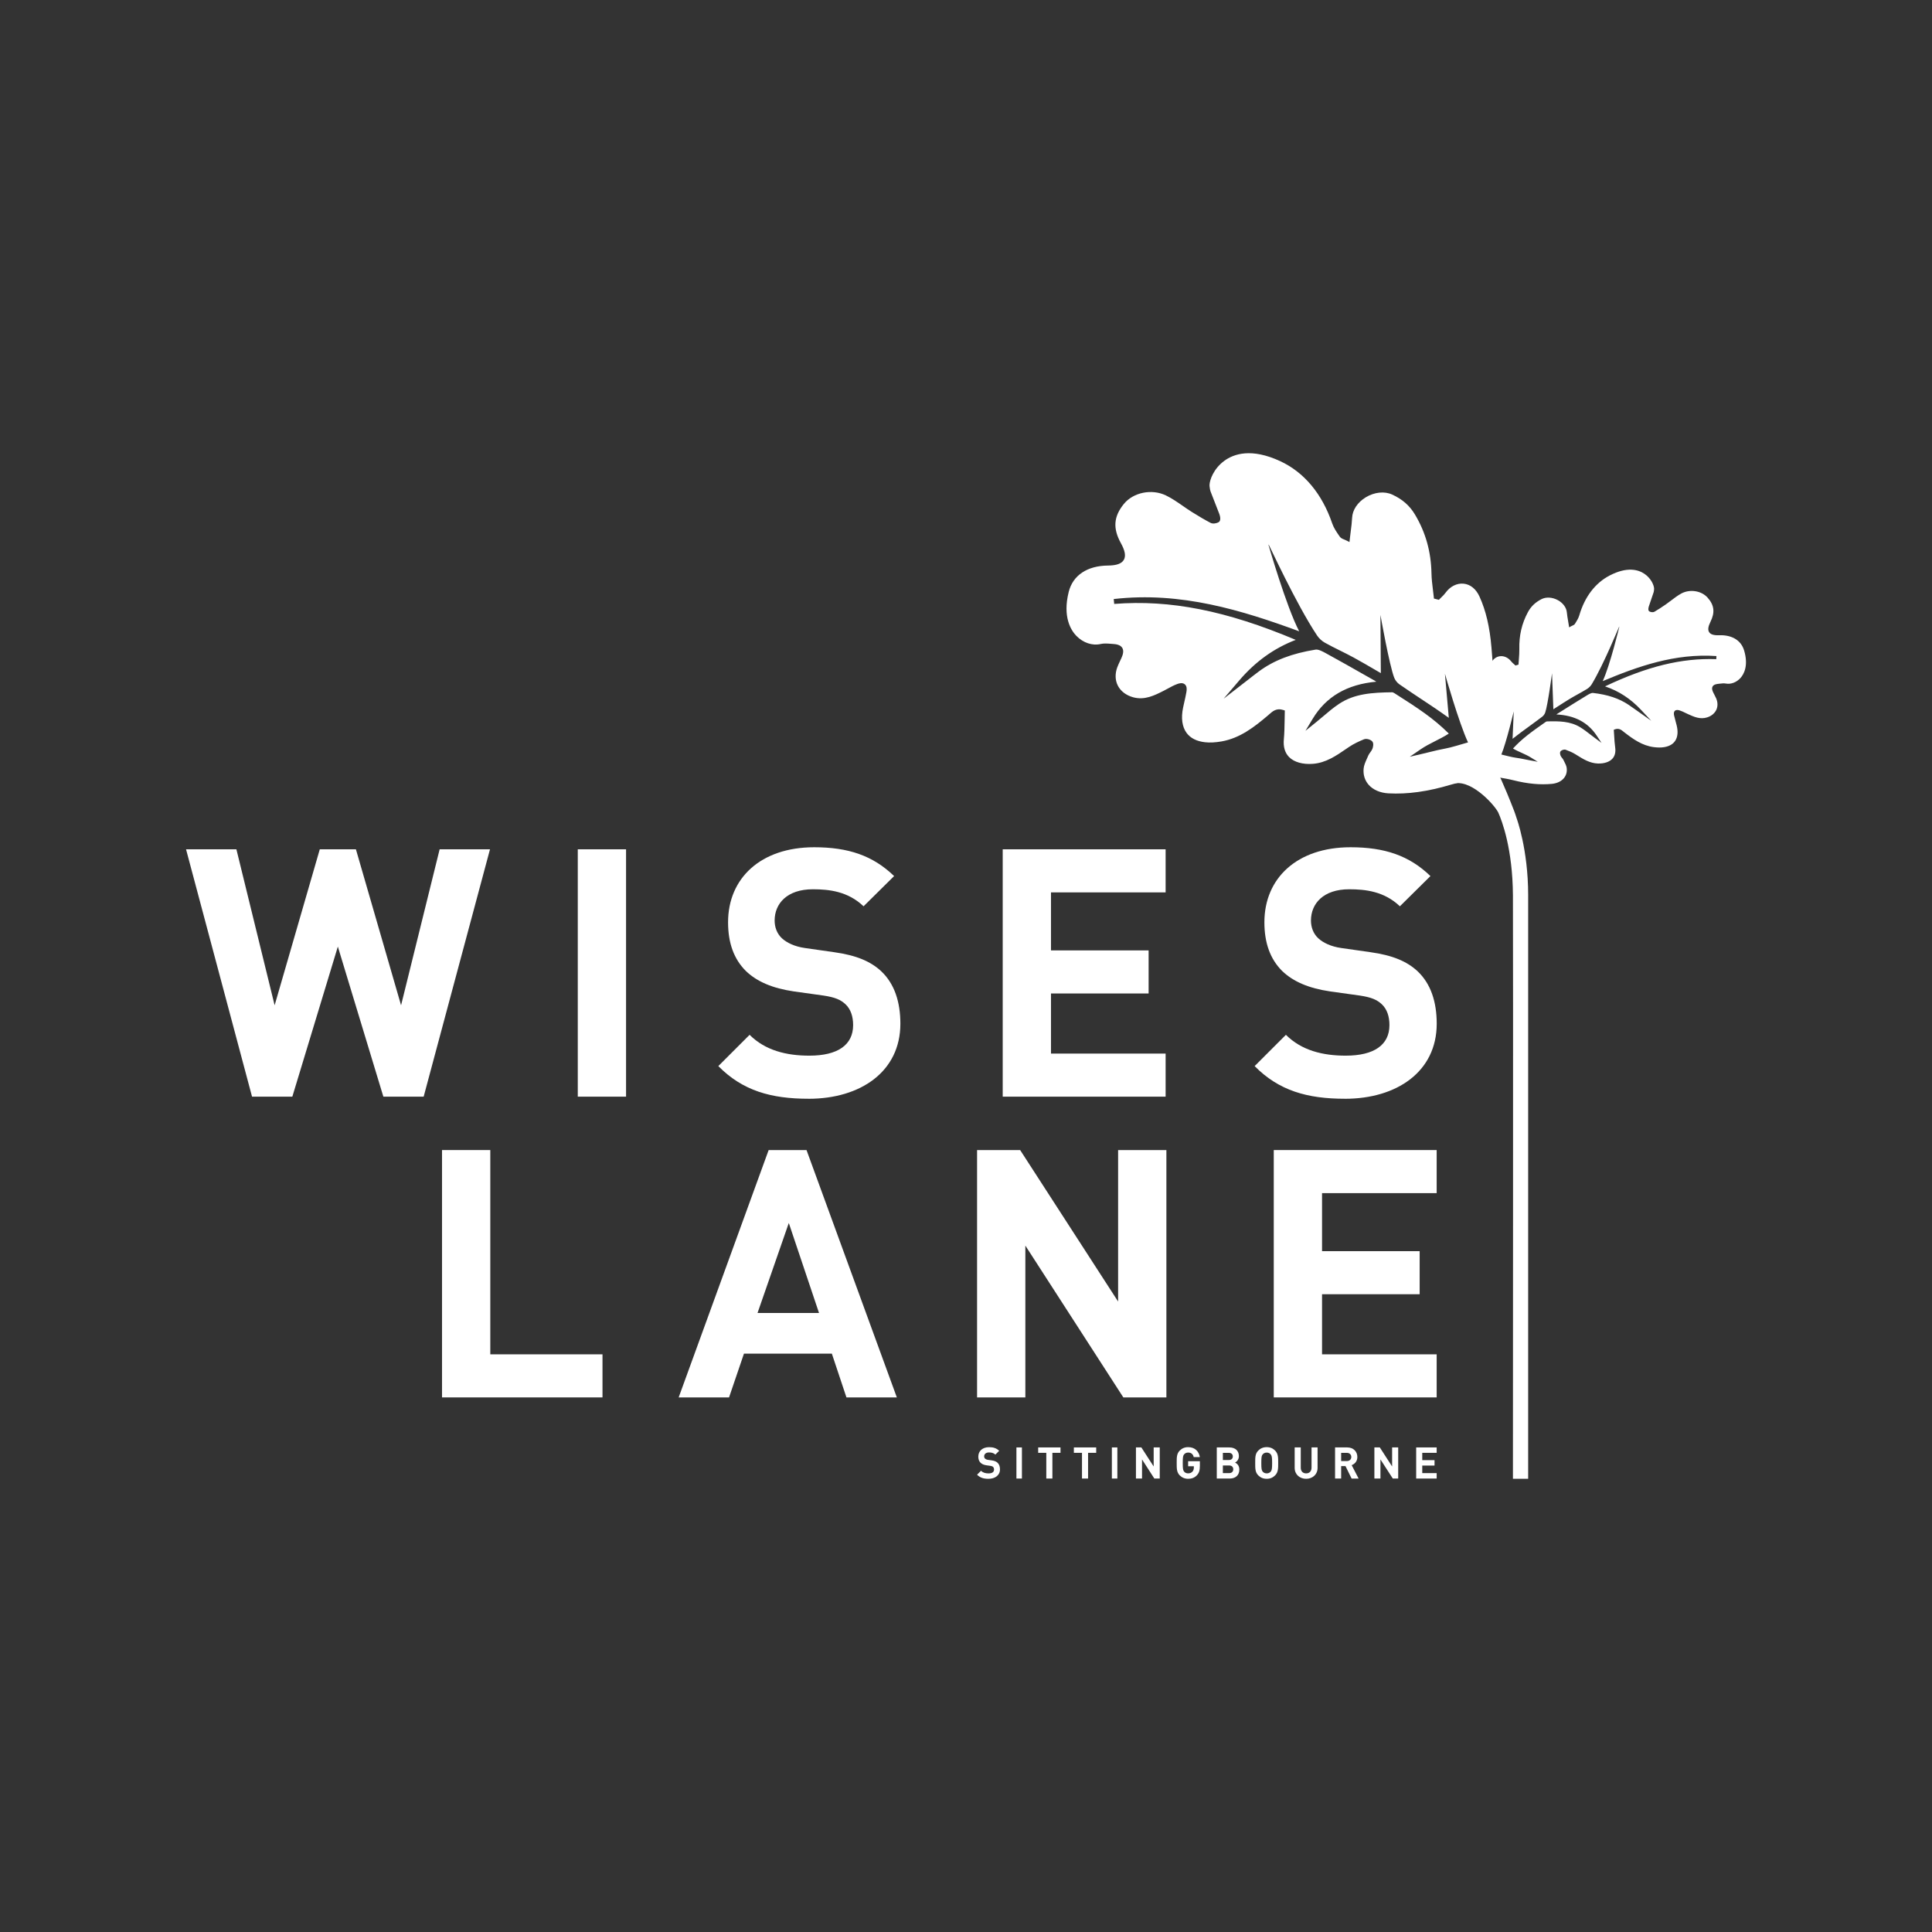
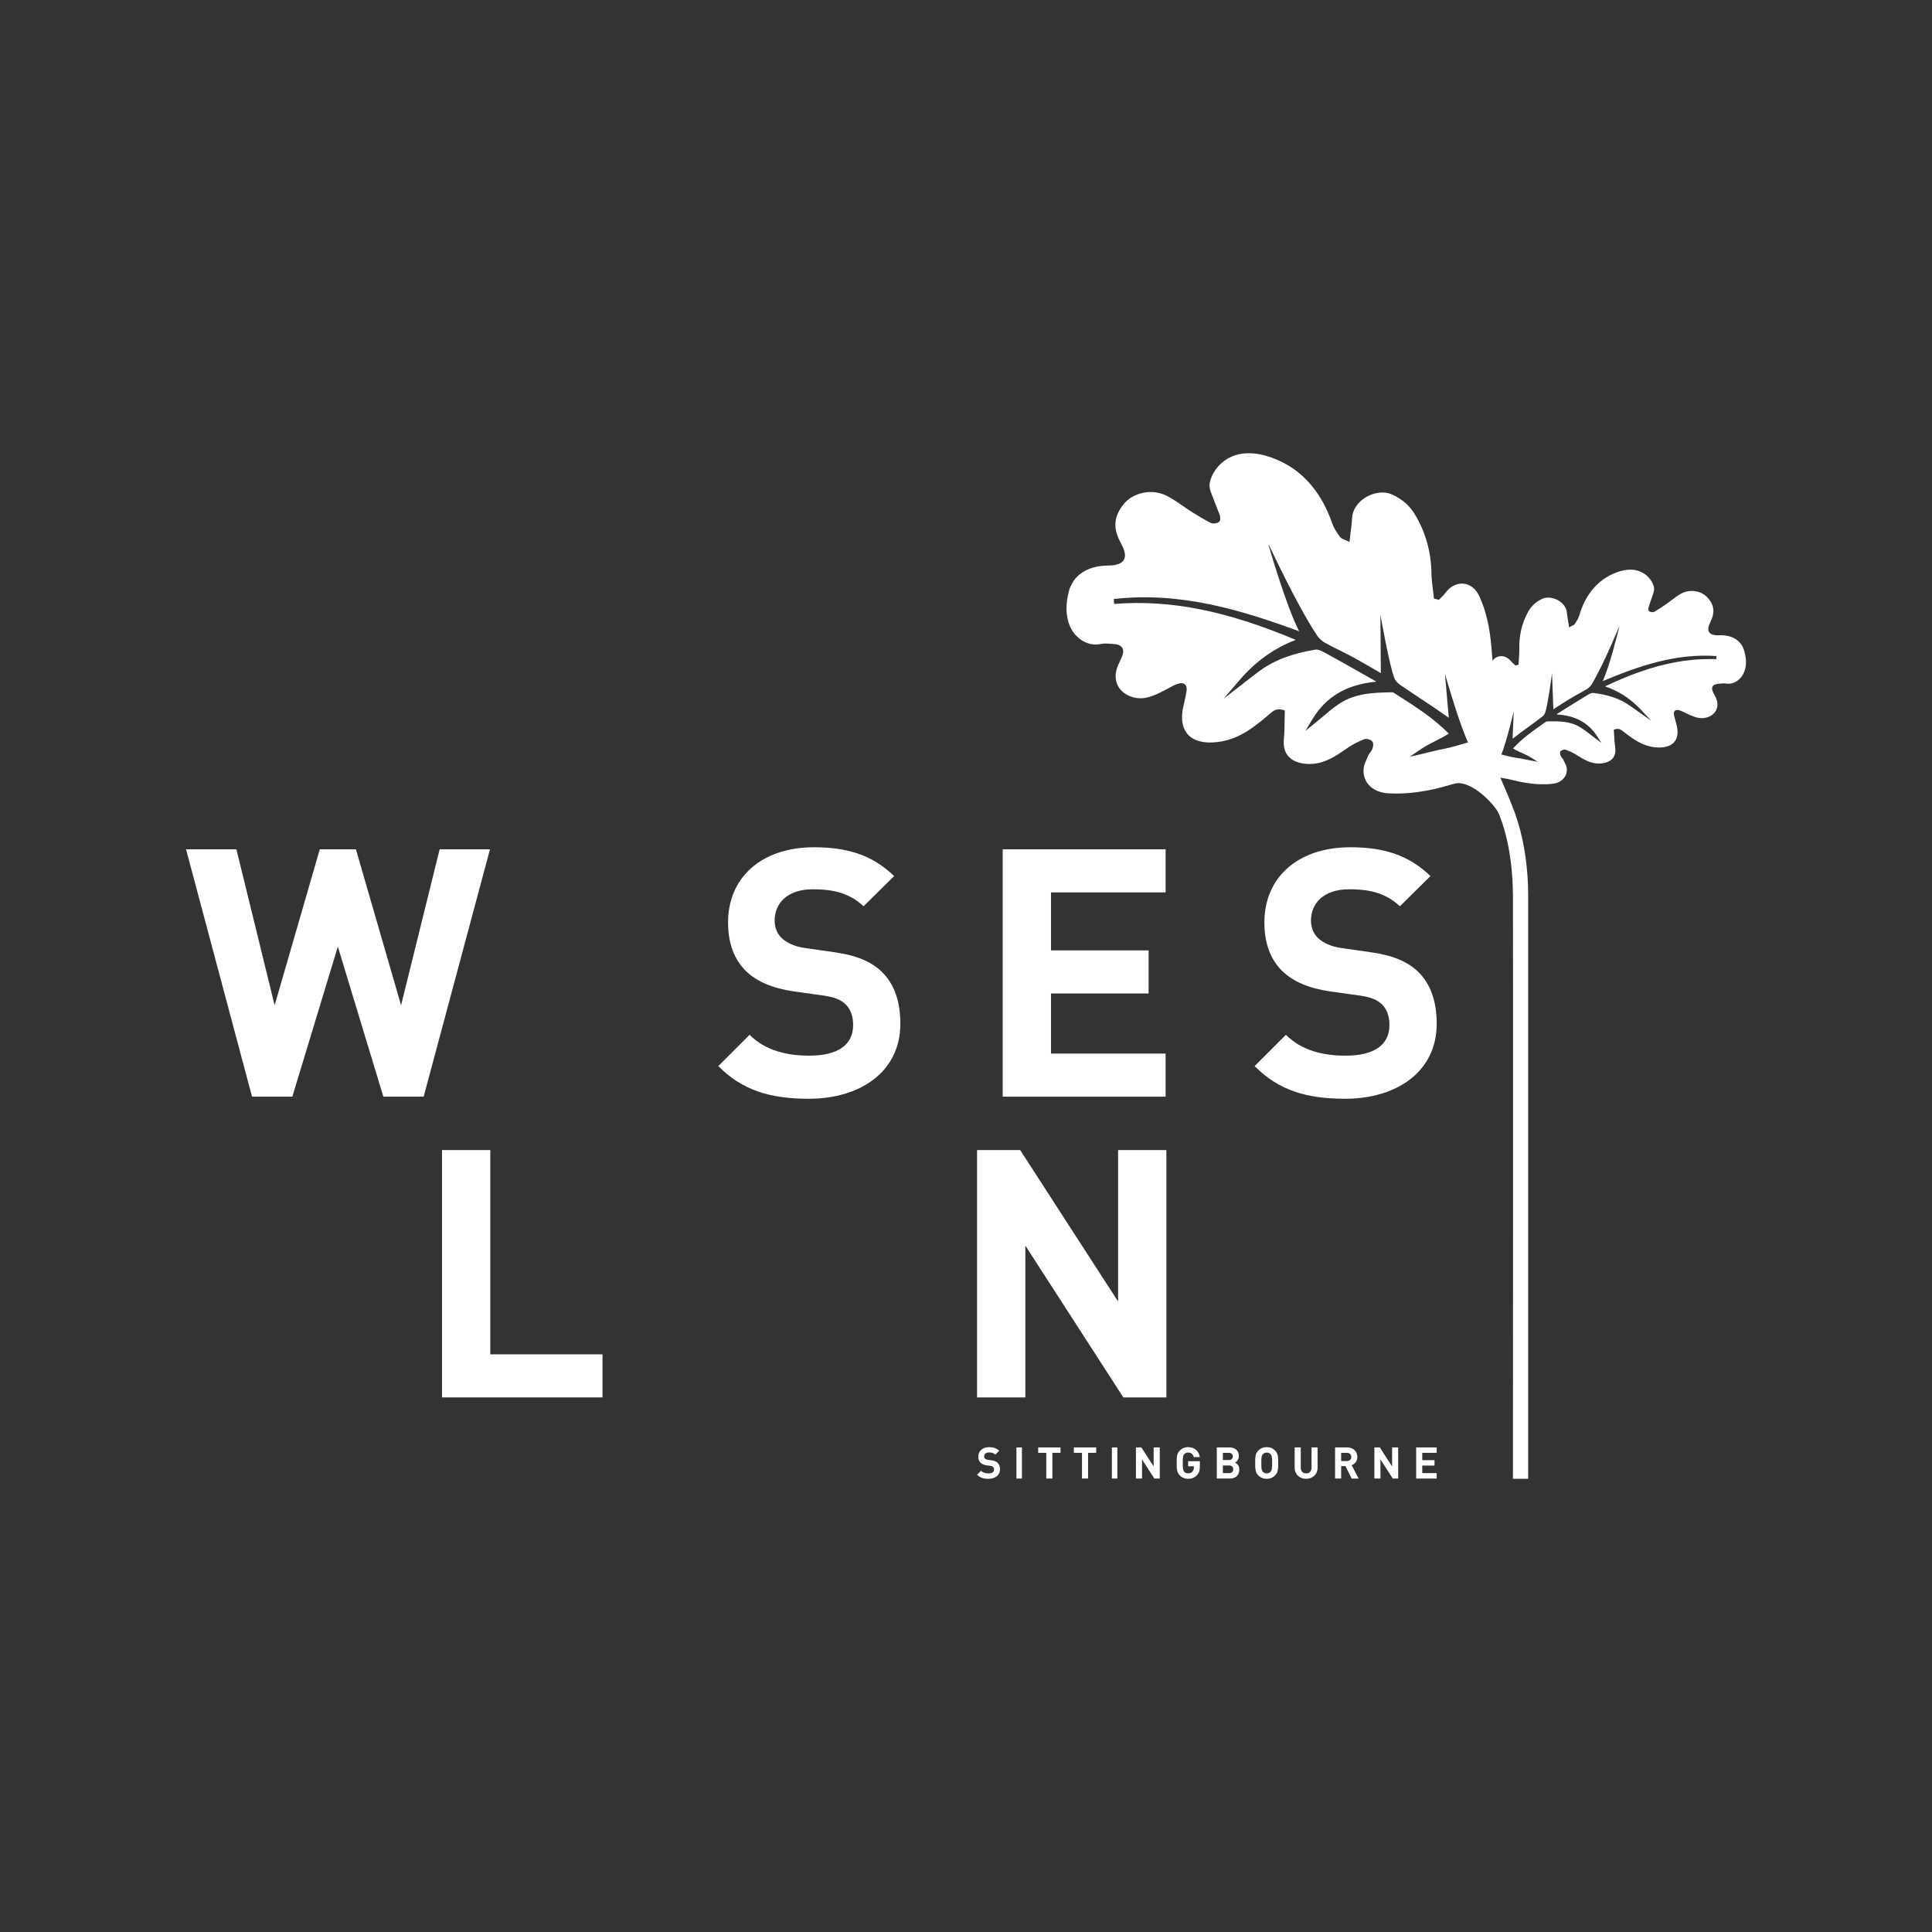
<svg xmlns="http://www.w3.org/2000/svg" id="Layer_1" data-name="Layer 1" version="1.1" viewBox="0 0 1080 1080">
  <rect x="0" y="0" width="1080" height="1080" fill="#333333" stroke="none" />
  <defs fill="#ffffff">
    <style> .cls-1 { fill: #ffffff; stroke-width: 0px; } </style>
  </defs>
  <polygon class="cls-1" points="245.76 474.77 224.2 561.97 198.96 474.77 178.76 474.77 153.52 561.97 132.15 474.77 104 474.77 140.89 613.03 163.42 613.03 188.86 529.15 214.3 613.03 236.83 613.03 273.91 474.77 245.76 474.77" fill="#ffffff" />
-   <rect class="cls-1" x="322.98" y="474.77" width="26.99" height="138.27" fill="#ffffff" />
  <path class="cls-1" d="M452.04,614.21c-20.97,0-36.9-4.47-50.49-18.26l17.48-17.48c8.74,8.74,20.59,11.65,33.4,11.65,15.93,0,24.47-6.02,24.47-17.09,0-4.85-1.36-8.93-4.27-11.65-2.72-2.53-5.82-3.88-12.23-4.85l-16.7-2.33c-11.85-1.75-20.59-5.44-26.8-11.45-6.61-6.61-9.91-15.54-9.91-27.19,0-24.66,18.26-41.94,48.16-41.94,19.03,0,32.82,4.66,44.66,16.11l-17.08,16.89c-8.74-8.35-19.23-9.51-28.35-9.51-14.37,0-21.36,7.96-21.36,17.48,0,3.5,1.16,7.19,4.07,9.91,2.72,2.52,7.19,4.65,12.82,5.44l16.31,2.33c12.62,1.75,20.59,5.24,26.41,10.68,7.38,6.99,10.68,17.09,10.68,29.32,0,26.8-22.33,41.95-51.27,41.95" fill="#ffffff" />
  <polygon class="cls-1" points="560.52 613.04 560.52 474.77 651.59 474.77 651.59 498.85 587.51 498.85 587.51 531.28 642.08 531.28 642.08 555.36 587.51 555.36 587.51 588.96 651.59 588.96 651.59 613.04 560.52 613.04" fill="#ffffff" />
  <path class="cls-1" d="M751.84,614.21c-20.97,0-36.9-4.47-50.49-18.26l17.48-17.48c8.74,8.74,20.59,11.65,33.4,11.65,15.93,0,24.47-6.02,24.47-17.09,0-4.85-1.36-8.93-4.27-11.65-2.72-2.53-5.82-3.88-12.23-4.85l-16.7-2.33c-11.85-1.75-20.59-5.44-26.8-11.45-6.61-6.61-9.9-15.54-9.9-27.19,0-24.66,18.25-41.94,48.16-41.94,19.03,0,32.82,4.66,44.66,16.11l-17.08,16.89c-8.74-8.35-19.23-9.51-28.35-9.51-14.37,0-21.36,7.96-21.36,17.48,0,3.5,1.16,7.19,4.08,9.91,2.72,2.52,7.18,4.65,12.82,5.44l16.31,2.33c12.62,1.75,20.59,5.24,26.41,10.68,7.38,6.99,10.68,17.09,10.68,29.32,0,26.8-22.33,41.95-51.27,41.95" fill="#ffffff" />
  <polygon class="cls-1" points="247.09 781.16 247.09 642.89 274.08 642.89 274.08 757.08 336.8 757.08 336.8 781.16 247.09 781.16" fill="#ffffff" />
-   <path class="cls-1" d="M440.94,683.67l-17.48,50.3h34.38l-16.89-50.3ZM473.17,781.16l-8.16-24.47h-49.13l-8.34,24.47h-28.16l50.3-138.27h21.17l50.49,138.27h-28.16Z" fill="#ffffff" />
  <polygon class="cls-1" points="627.95 781.16 573.18 696.3 573.18 781.16 546.19 781.16 546.19 642.89 570.27 642.89 625.03 727.56 625.03 642.89 652.02 642.89 652.02 781.16 627.95 781.16" fill="#ffffff" />
-   <polygon class="cls-1" points="712.04 781.16 712.04 642.89 803.11 642.89 803.11 666.97 739.03 666.97 739.03 699.41 793.6 699.41 793.6 723.48 739.03 723.48 739.03 757.08 803.11 757.08 803.11 781.16 712.04 781.16" fill="#ffffff" />
  <path class="cls-1" d="M552.54,826.66c-2.64,0-4.64-.56-6.35-2.29l2.2-2.2c1.1,1.1,2.59,1.47,4.2,1.47,2,0,3.08-.76,3.08-2.15,0-.62-.17-1.12-.54-1.47-.34-.32-.73-.49-1.53-.61l-2.1-.29c-1.5-.22-2.59-.68-3.37-1.44-.83-.83-1.25-1.96-1.25-3.42,0-3.1,2.3-5.28,6.06-5.28,2.39,0,4.13.59,5.61,2.03l-2.14,2.12c-1.1-1.05-2.42-1.2-3.57-1.2-1.81,0-2.69,1-2.69,2.2,0,.44.14.9.52,1.25.34.32.9.58,1.61.68l2.05.29c1.58.22,2.59.66,3.32,1.34.93.88,1.35,2.15,1.35,3.69,0,3.37-2.81,5.28-6.45,5.28" fill="#ffffff" />
  <rect class="cls-1" x="568.19" y="809.12" width="3.07" height="17.39" fill="#ffffff" />
  <polygon class="cls-1" points="580.35 809.12 580.35 812.14 584.89 812.14 584.89 826.51 588.29 826.51 588.29 812.14 592.83 812.14 592.83 809.12 580.35 809.12" fill="#ffffff" />
  <polygon class="cls-1" points="600.3 809.12 600.3 812.14 604.84 812.14 604.84 826.51 608.24 826.51 608.24 812.14 612.78 812.14 612.78 809.12 600.3 809.12" fill="#ffffff" />
  <rect class="cls-1" x="621.54" y="809.12" width="3.07" height="17.39" fill="#ffffff" />
  <polygon class="cls-1" points="644.91 809.12 644.91 819.77 638.02 809.12 635 809.12 635 826.51 638.4 826.51 638.4 815.83 645.28 826.51 648.31 826.51 648.31 809.12 644.91 809.12" fill="#ffffff" />
  <g>
    <path class="cls-1" d="M669.09,824.68c-1.39,1.44-3.05,1.98-4.91,1.98s-3.47-.68-4.69-1.91c-1.76-1.76-1.71-3.93-1.71-6.94s-.05-5.18,1.71-6.93c1.22-1.22,2.73-1.91,4.69-1.91,4.03,0,6.08,2.64,6.54,5.56h-3.42c-.39-1.63-1.39-2.54-3.13-2.54-.93,0-1.68.37-2.18.93-.66.73-.83,1.53-.83,4.88s.17,4.18.83,4.91c.49.57,1.25.91,2.18.91,1.03,0,1.86-.37,2.42-.98.57-.63.78-1.42.78-2.32v-.66h-3.2v-2.83h6.57v2.54c0,2.52-.44,4.03-1.66,5.3" fill="#ffffff" />
    <path class="cls-1" d="M687.13,819.21h-3.54v4.27h3.54c1.54,0,2.27-.98,2.27-2.14s-.73-2.13-2.27-2.13M686.91,812.15h-3.32v4.01h3.32c1.44,0,2.24-.8,2.24-2s-.8-2.01-2.24-2.01M687.47,826.51h-7.28v-17.39h6.99c3.4,0,5.37,1.9,5.37,4.88,0,1.93-1.27,3.18-2.15,3.59,1.05.49,2.39,1.59,2.39,3.91,0,3.25-2.22,5.01-5.33,5.01" fill="#ffffff" />
    <path class="cls-1" d="M710.28,812.93c-.49-.57-1.25-.93-2.17-.93s-1.71.37-2.2.93c-.66.73-.83,1.53-.83,4.88s.17,4.16.83,4.89c.49.56,1.27.93,2.2.93s1.68-.37,2.17-.93c.66-.73.85-1.54.85-4.89s-.19-4.15-.85-4.88M712.79,824.75c-1.22,1.22-2.71,1.91-4.69,1.91s-3.5-.68-4.72-1.91c-1.76-1.76-1.71-3.93-1.71-6.94s-.05-5.18,1.71-6.94c1.22-1.22,2.74-1.91,4.72-1.91s3.47.69,4.69,1.91c1.76,1.76,1.73,3.93,1.73,6.94s.02,5.18-1.73,6.94" fill="#ffffff" />
    <path class="cls-1" d="M730.13,826.66c-3.57,0-6.4-2.42-6.4-6.11v-11.43h3.4v11.31c0,2.01,1.17,3.2,3,3.2s3.03-1.2,3.03-3.2v-11.31h3.37v11.43c0,3.69-2.83,6.11-6.4,6.11" fill="#ffffff" />
    <path class="cls-1" d="M752.91,812.15h-3.2v4.59h3.2c1.49,0,2.47-.95,2.47-2.29s-.98-2.3-2.47-2.3M755.55,826.51l-3.4-6.94h-2.44v6.94h-3.4v-17.39h6.82c3.54,0,5.64,2.42,5.64,5.33,0,2.44-1.49,3.96-3.18,4.57l3.88,7.5h-3.93Z" fill="#ffffff" />
  </g>
  <polygon class="cls-1" points="778.2 809.12 778.2 819.77 771.32 809.12 768.29 809.12 768.29 826.51 771.68 826.51 771.68 815.83 778.58 826.51 781.6 826.51 781.6 809.12 778.2 809.12" fill="#ffffff" />
  <polygon class="cls-1" points="791.65 809.12 791.65 826.51 803.11 826.51 803.11 823.48 795.05 823.48 795.05 819.26 801.91 819.26 801.91 816.23 795.05 816.23 795.05 812.14 803.11 812.14 803.11 809.12 791.65 809.12" fill="#ffffff" />
  <g>
    <path class="cls-1" d="M836.56,430.34c-3.11-6.98-39.04,9.62-22.66,7.5,9.38-1.21,21.56,12.1,23.66,16.41,2.12,4.76,8,20.26,8.18,46.23.17,25.02,0,326.17,0,326.17h8.51v-326.34c0-25.64-6.46-42.92-6.45-42.92-.45-1.49-1.1-3.36-1.41-4.14-5.74-14.9-10.07-23.63-9.83-22.91" fill="#ffffff" />
    <path class="cls-1" d="M959.41,368.47c-19.37-.67-38.62,4.03-62.18,15.22,7.67,2.57,14.27,6.88,20.13,13.13l5.71,6.1-8.66-6.12c-1.33-.95-2.66-1.9-4.02-2.81-5.32-3.57-11.63-5.67-19.87-6.63-1-.11-2.47.78-3.44,1.37-4.59,2.78-9.14,5.64-13.69,8.5l-2.75,1.73c-.21.13-.41.27-.62.42,10.2.5,17.6,4.39,22.56,11.86l2.69,4.03-3.91-2.88c-.8-.59-1.61-1.21-2.43-1.85-1.82-1.41-3.7-2.87-5.71-4.08-5.5-3.3-11.65-3.39-18.54-3.18-.12,0-.38.09-.72.34-8.16,5.73-13.04,9.23-18.19,14.81,3.27,1.93,6.8,3.03,9.99,5.01l3.87,2.4-4.48-.83c-.84-.16-1.67-.33-2.5-.49-1.82-.36-3.7-.74-5.54-.98-1.86-.24-5.15-1.12-7.84-1.76,2.86-6.92,6.92-24.09,6.92-24.09l-.65,15.31.23-.18c1.35-1.05,2.8-2.19,4.29-3.29,1.52-1.13,3.05-2.24,4.58-3.36,2.5-1.83,5.01-3.65,7.48-5.54.71-.54,1.36-1.44,1.65-2.28,1.49-4.27,3.82-21.99,3.82-21.99l.75,20.13,1.77-1.14c2.4-1.55,4.86-3.14,7.37-4.66,1.51-.92,3.06-1.78,4.61-2.64,1.72-.96,3.45-1.91,5.12-2.95,1.01-.63,1.97-1.6,2.58-2.6,6.83-11.31,15.36-32.52,15.34-32.16l.08.02c-.04.18-5.21,21.66-9.28,30.39,19.41-8.13,40.3-15.64,63.57-14.01l-.09,1.71ZM974.96,363.59c-1.68-5.65-6.78-8.74-13.97-8.49-2.98.11-4.74-.44-5.56-1.71-.83-1.27-.59-3.12.73-5.8,2.61-5.27,2.13-9.31-1.6-13.51-3.43-3.86-9.86-4.89-14.65-2.33-1.98,1.07-3.86,2.49-5.67,3.87-1.01.77-2.02,1.54-3.06,2.26-2.43,1.69-4.44,2.98-6.32,4.07-.79.46-2.06.28-2.84-.15-.98-.55-.44-2.42-.32-2.79.46-1.41.94-2.82,1.43-4.22.43-1.22.85-2.45,1.25-3.68.14-.43.18-.92.23-1.45l.03-.32c.02-.14.02-.3,0-.49-.14-1.83-1.7-5.59-5.42-8.1-3.47-2.35-9.66-4.09-19.36.93-8.11,4.21-14,11.92-17.03,22.33-.47,1.6-1.37,3.04-2.24,4.42l-.17.27c-.34.55-.93.81-1.49,1.06-.23.1-.47.2-.7.34l-1.07.6-.19-1.21c-.13-.84-.27-1.65-.4-2.42-.28-1.63-.55-3.18-.69-4.73-.25-2.7-2.13-5.26-5.03-6.85-3.04-1.67-6.56-1.89-9.15-.56-3.47,1.77-5.88,4.09-7.6,7.29-3.41,6.34-4.97,13.07-4.78,20.59.04,1.88-.11,3.78-.25,5.62-.07.83-.13,1.67-.18,2.5l-.03.59-1.7.52-.36-.35c-.2-.19-.41-.37-.62-.55-.48-.43-.99-.88-1.41-1.41-1.68-2.14-4.07-3.21-6.39-2.88-2.33.33-4.21,2-5.3,4.7-2.01,4.97-3.08,10.63-3.36,17.83-.39,9.74-.53,19.53-.64,29.55-.02,1.86.19,3.79.39,5.64.08.73.16,1.46.23,2.19.04.48.07.93.1,1.35.03.44.07.95.11,1.33.03.06,4.07,4.41,4.11,4.46,1.45.28,2.9.53,4.36.77,2.48.42,5.05.85,7.54,1.48,8.02,2.02,15.11,2.68,21.67,2.03,2.88-.29,5.28-1.46,6.74-3.31,1.24-1.56,1.74-3.49,1.46-5.61-.15-1.16-.76-2.35-1.35-3.51-.17-.34-.35-.69-.52-1.04-.14-.3-.38-.6-.64-.92-.3-.37-.61-.75-.84-1.23-.23-.47-.71-1.98.03-2.7.63-.61,1.89-1.05,2.78-.73,1.66.61,3.6,1.38,5.33,2.45l.77.48c3.8,2.37,7.39,4.6,11.9,4.75,3.51.11,6.47-.88,8.12-2.72,1.38-1.53,1.89-3.65,1.53-6.23-.3-2.12-.43-4.29-.55-6.38-.06-.96-.11-1.92-.19-2.89l-.04-.64.6-.23c2.24-.83,3.65.32,4.79,1.25l.45.36c5.03,3.91,10.08,7.48,16.51,8.32,2.14.28,4.06.29,5.7.03,2.91-.46,5.01-1.65,6.27-3.55,1.43-2.17,1.71-5.2.8-8.75-.17-.65-.34-1.3-.52-1.96-.31-1.12-.62-2.26-.87-3.4-.18-.82-.33-1.99.44-2.69.84-.76,2.15-.35,2.58-.22,1.17.37,2.27.9,3.34,1.43.46.22.91.44,1.37.65,3.37,1.53,6.85,3.11,10.81,1.81,2.38-.78,4.17-2.29,5.07-4.26.86-1.91.83-4.16-.11-6.35-.3-.71-.66-1.4-1.02-2.08-.18-.34-.36-.68-.53-1.03-.53-1.05-1.06-2.4-.46-3.5.6-1.11,2.05-1.39,3.24-1.51l.79-.09c1.12-.13,2.27-.28,3.41-.07,2.84.52,5.97-.68,8.16-3.11,1.86-2.08,4.59-6.83,2.03-15.4" fill="#ffffff" />
    <path class="cls-1" d="M622.61,334.87c37.45-4.31,71.71,6.3,103.64,18.03-7.2-13.8-17.09-48.1-17.18-48.39l.12-.04c-.06-.58,15.25,33.04,27.08,50.8,1.05,1.58,2.68,3.08,4.35,4.01,2.78,1.55,5.63,2.98,8.48,4.39,2.56,1.27,5.12,2.55,7.63,3.92,4.16,2.27,8.25,4.66,12.23,6.99l2.94,1.71-.23-32.54s5.03,28.42,7.75,35.21c.54,1.34,1.65,2.74,2.83,3.56,4.11,2.86,8.3,5.64,12.47,8.41,2.55,1.69,5.1,3.38,7.64,5.09,2.48,1.67,4.91,3.41,7.16,5l.38.28-2.17-24.67s7.78,27.41,12.91,38.38c-4.29,1.22-9.54,2.88-12.52,3.4-2.96.52-5.97,1.26-8.88,1.98-1.33.33-2.67.66-4.01.97l-7.16,1.67,6.07-4.15c5-3.42,10.61-5.45,15.76-8.8-8.72-8.64-16.85-13.94-30.43-22.6-.58-.37-1-.49-1.2-.49-11.13.14-21.06.73-29.7,6.46-3.16,2.09-6.09,4.59-8.93,7-1.27,1.08-2.53,2.15-3.79,3.16l-6.09,4.92,4.04-6.71c7.49-12.41,19.14-19.23,35.58-20.76-.35-.23-.69-.44-1.03-.63l-4.57-2.59c-7.55-4.29-15.1-8.58-22.72-12.74-1.61-.88-4.05-2.21-5.64-1.96-13.23,2.13-23.27,5.98-31.61,12.13-2.12,1.57-4.2,3.2-6.28,4.83l-13.53,10.5,8.78-10.26c9-10.52,19.34-17.95,31.55-22.65-38.84-16.36-70.26-22.56-101.48-20.09l-.27-2.75ZM601.82,355.57c3.7,3.78,8.83,5.48,13.39,4.44,1.83-.42,3.7-.28,5.52-.14l1.29.09c1.93.12,4.28.47,5.34,2.21,1.05,1.73.29,3.95-.49,5.69-.25.57-.52,1.13-.79,1.7-.53,1.13-1.07,2.26-1.5,3.43-1.34,3.6-1.24,7.24.29,10.26,1.58,3.11,4.6,5.42,8.49,6.51,6.48,1.81,11.99-.99,17.32-3.7.73-.37,1.45-.76,2.17-1.16,1.68-.92,3.42-1.87,5.28-2.54.68-.25,2.78-1,4.18.17,1.29,1.08,1.13,2.98.9,4.32-.32,1.86-.74,3.71-1.16,5.55-.24,1.06-.48,2.13-.7,3.19-1.21,5.8-.54,10.67,1.92,14.06,2.16,2.97,5.65,4.74,10.38,5.27,2.66.3,5.75.14,9.19-.46,10.31-1.82,18.21-7.96,26.05-14.62l.7-.62c1.77-1.57,3.97-3.54,7.65-2.36l.99.32-.03,1.04c-.05,1.56-.07,3.11-.09,4.67-.06,3.39-.11,6.9-.43,10.35-.4,4.2.58,7.57,2.91,9.95,2.8,2.85,7.65,4.23,13.31,3.8,7.27-.56,12.91-4.43,18.87-8.52l1.21-.83c2.72-1.86,5.78-3.24,8.42-4.34,1.4-.59,3.48.03,4.53.97,1.25,1.12.57,3.59.24,4.37-.33.78-.8,1.42-1.26,2.05-.39.53-.75,1.03-.96,1.52-.24.57-.5,1.14-.76,1.71-.86,1.91-1.76,3.89-1.92,5.77-.3,3.44.66,6.53,2.76,8.95,2.5,2.87,6.45,4.59,11.12,4.85,10.64.58,22.04-1,34.83-4.83,3.98-1.19,8.08-2.07,12.06-2.93,2.33-.5,4.67-1,6.99-1.56.05-.08,6.26-7.39,6.31-7.49.05-.61.07-1.43.08-2.14.02-.68.03-1.41.07-2.19.06-1.18.13-2.37.21-3.55.19-3.01.39-6.13.22-9.14-.91-16.15-1.84-31.94-3.17-47.64-.98-11.59-3.11-20.66-6.7-28.54-1.95-4.28-5.11-6.83-8.89-7.2-3.76-.37-7.54,1.54-10.11,5.11-.65.9-1.42,1.66-2.18,2.39-.32.31-.64.62-.95.94l-.56.59-2.78-.71-.1-.96c-.13-1.34-.3-2.69-.47-4.03-.37-2.95-.74-6.01-.8-9.05-.24-12.15-3.25-22.91-9.21-32.9-3-5.04-7.07-8.6-12.79-11.21-4.29-1.96-9.95-1.36-14.75,1.56-4.55,2.78-7.4,7.04-7.61,11.41-.12,2.52-.44,5.03-.78,7.68-.16,1.26-.33,2.56-.48,3.93l-.22,1.98-1.78-.9c-.39-.2-.78-.35-1.15-.5-.93-.37-1.9-.75-2.49-1.61l-.29-.42c-1.51-2.17-3.07-4.43-3.94-6.97-5.65-16.58-15.71-28.63-29.1-34.83-16.01-7.41-25.87-4.15-31.31-.11-5.83,4.33-8.08,10.49-8.18,13.46,0,.29,0,.56.04.78l.07.52c.11.84.22,1.65.48,2.32.74,1.96,1.51,3.9,2.28,5.85.89,2.23,1.77,4.47,2.61,6.72.22.59,1.24,3.56-.31,4.53-1.21.75-3.26,1.12-4.57.44-3.11-1.62-6.44-3.56-10.5-6.11-1.73-1.09-3.42-2.26-5.1-3.43-3.03-2.09-6.16-4.26-9.44-5.83-7.9-3.78-18.21-1.67-23.47,4.82-5.71,7.05-6.2,13.61-1.61,21.94,2.33,4.22,2.84,7.19,1.61,9.3-1.24,2.12-4.05,3.13-8.86,3.17-11.63.11-19.63,5.48-21.94,14.72-3.51,14.02,1.25,21.51,4.39,24.72" fill="#ffffff" />
  </g>
</svg>